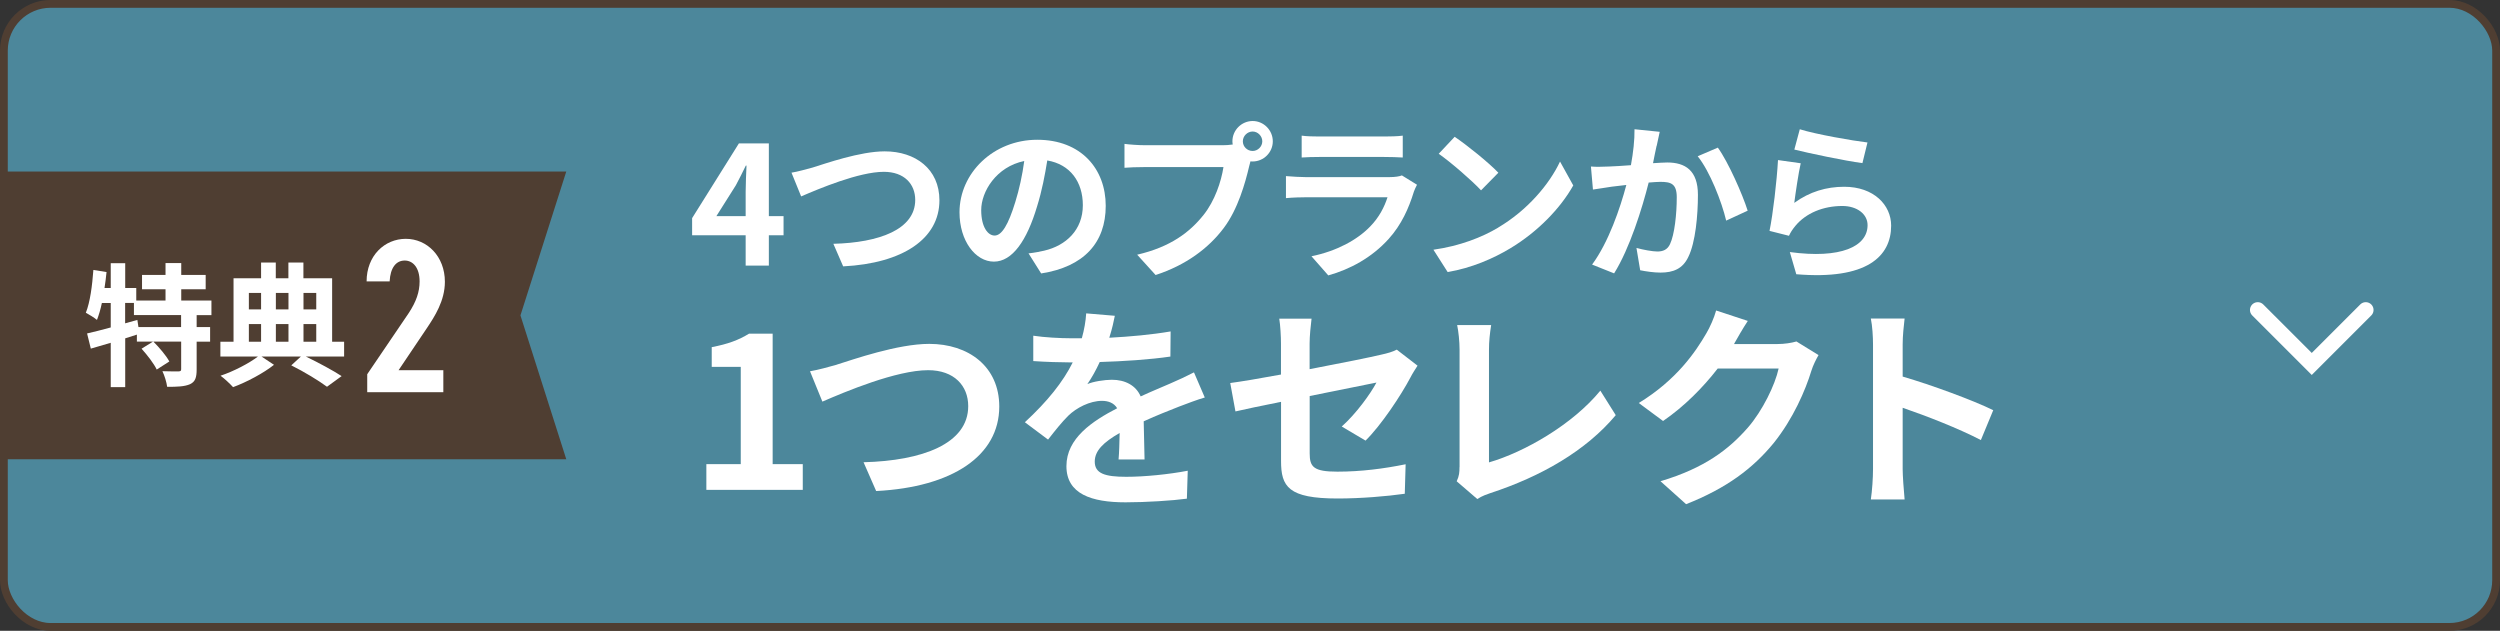
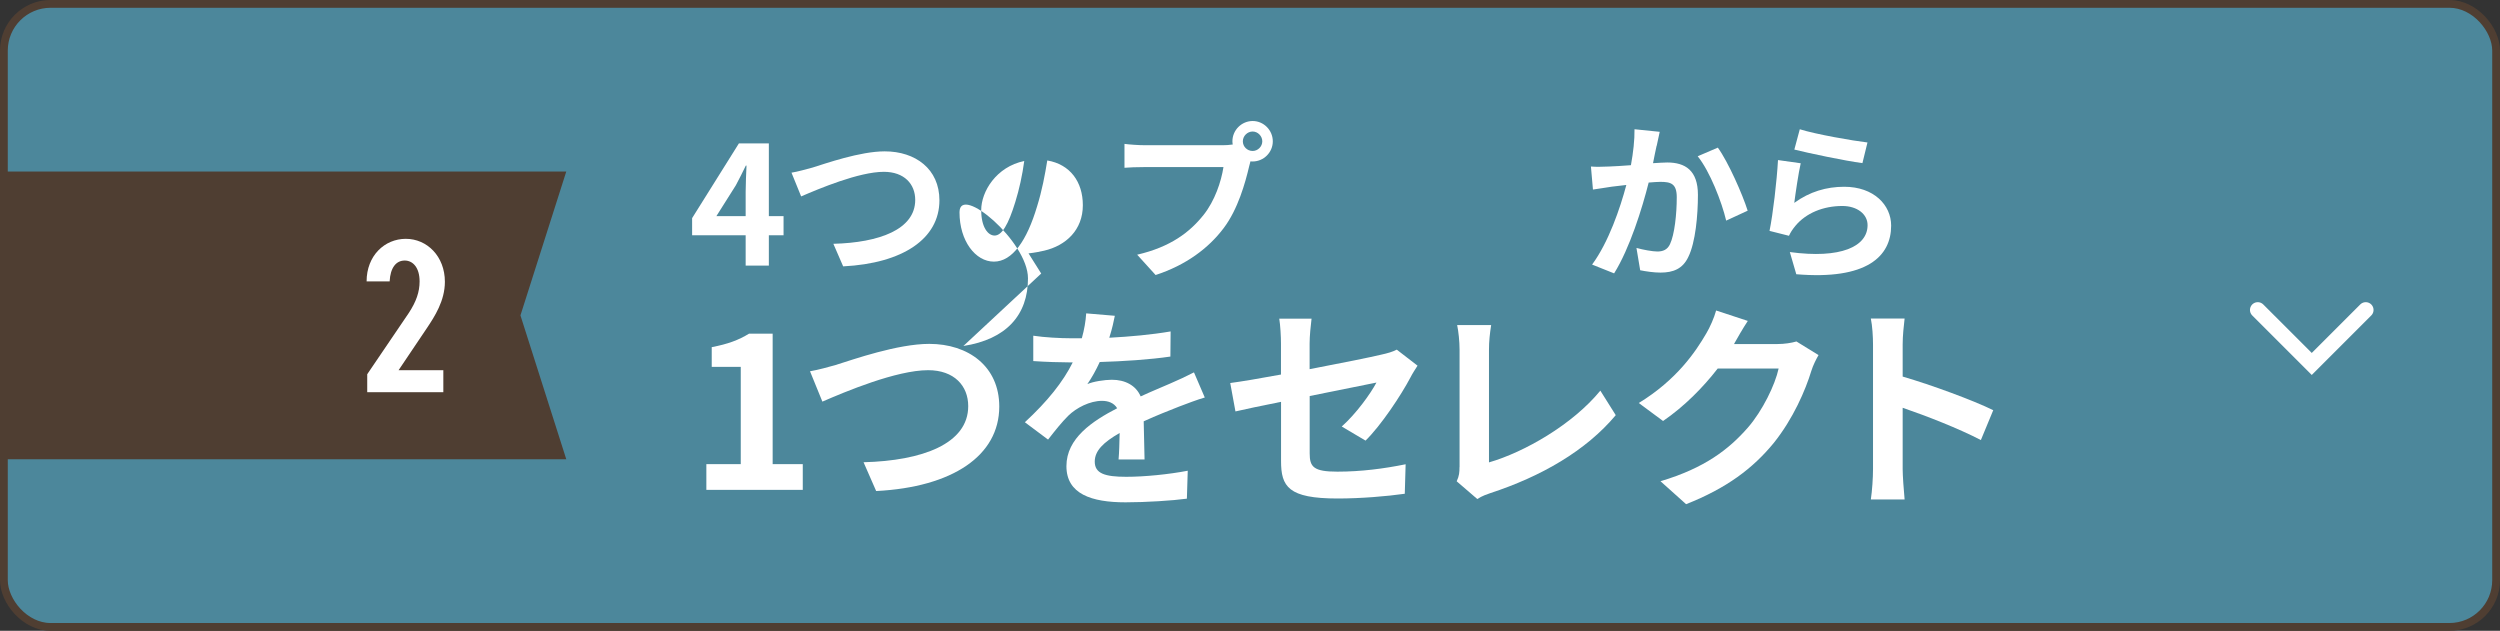
<svg xmlns="http://www.w3.org/2000/svg" id="_レイヤー_2" viewBox="0 0 321.26 81.06">
  <rect x="0" y="0" width="321.26" height="81.06" fill="#333333" stroke="none" />
  <defs>
    <style>.cls-1{fill:#fff;}.cls-2{fill:#4c879b;}.cls-3{fill:#4f3e32;}.cls-4{stroke:#fff;stroke-linecap:round;stroke-width:2px;}.cls-4,.cls-5{fill:none;stroke-miterlimit:10;}.cls-5{stroke:#4f3e32;}</style>
  </defs>
  <g id="_レイヤー_1-2">
    <g>
      <g>
        <rect class="cls-2" x=".5" y=".5" width="320.26" height="80.06" rx="6" ry="6" />
        <rect class="cls-5" x=".5" y=".5" width="320.26" height="80.06" rx="6" ry="6" />
      </g>
      <g>
        <path class="cls-1" d="m95.82,30.23h-6.88v-2.2l6.01-9.6h3.85v9.34h1.89v2.46h-1.89v3.9h-2.98v-3.9Zm0-2.46v-3.14c0-.94.07-2.42.11-3.35h-.09c-.39.85-.83,1.65-1.28,2.53l-2.5,3.96h3.77Z" />
        <path class="cls-1" d="m104.39,21.54c1.68-.52,6.12-2.09,9.3-2.09,3.94,0,7.03,2.26,7.03,6.29,0,4.94-4.7,8.1-12.37,8.49l-1.26-2.9c5.9-.15,10.52-1.85,10.52-5.64,0-2.05-1.42-3.61-4.03-3.61-3.2,0-8.36,2.18-10.63,3.16l-1.24-3.05c.81-.13,1.89-.44,2.68-.65Z" />
-         <path class="cls-1" d="m133.8,35.15l-1.63-2.59c.83-.09,1.44-.22,2.02-.35,2.79-.65,4.96-2.66,4.96-5.84,0-3-1.63-5.25-4.57-5.75-.3,1.85-.67,3.85-1.31,5.9-1.31,4.4-3.18,7.1-5.55,7.1s-4.42-2.66-4.42-6.34c0-5.03,4.35-9.32,9.99-9.32s8.8,3.75,8.8,8.49-2.81,7.84-8.3,8.69Zm-5.99-4.88c.92,0,1.76-1.37,2.66-4.31.5-1.61.91-3.46,1.15-5.27-3.59.74-5.53,3.92-5.53,6.31,0,2.2.87,3.27,1.72,3.27Z" />
+         <path class="cls-1" d="m133.8,35.15l-1.63-2.59c.83-.09,1.44-.22,2.02-.35,2.79-.65,4.96-2.66,4.96-5.84,0-3-1.63-5.25-4.57-5.75-.3,1.85-.67,3.85-1.31,5.9-1.31,4.4-3.18,7.1-5.55,7.1s-4.42-2.66-4.42-6.34s8.8,3.75,8.8,8.49-2.81,7.84-8.3,8.69Zm-5.99-4.88c.92,0,1.76-1.37,2.66-4.31.5-1.61.91-3.46,1.15-5.27-3.59.74-5.53,3.92-5.53,6.31,0,2.2.87,3.27,1.72,3.27Z" />
        <path class="cls-1" d="m160.97,15.55c1.42,0,2.59,1.18,2.59,2.61s-1.18,2.59-2.59,2.59c-.09,0-.2,0-.28-.02-.07.24-.11.46-.17.65-.5,2.13-1.44,5.51-3.27,7.93-1.96,2.61-4.88,4.77-8.75,6.03l-2.37-2.61c4.31-1,6.77-2.9,8.54-5.12,1.44-1.81,2.26-4.27,2.55-6.14h-10.13c-1,0-2.05.04-2.59.09v-3.07c.63.09,1.87.17,2.59.17h10.08c.3,0,.78-.02,1.24-.09-.02-.13-.04-.26-.04-.41,0-1.44,1.18-2.61,2.61-2.61Zm0,3.85c.67,0,1.24-.57,1.24-1.24s-.57-1.26-1.24-1.26-1.26.57-1.26,1.26.57,1.24,1.26,1.24Z" />
-         <path class="cls-1" d="m181.68,24.66c-.65,2.11-1.59,4.22-3.22,6.03-2.2,2.44-4.99,3.92-7.77,4.7l-2.16-2.46c3.27-.67,5.88-2.11,7.53-3.81,1.18-1.2,1.85-2.55,2.24-3.77h-10.52c-.52,0-1.61.02-2.53.11v-2.83c.91.07,1.85.13,2.53.13h10.78c.7,0,1.29-.09,1.59-.22l1.94,1.2c-.15.28-.33.68-.41.91Zm-12.15-7.12h8.38c.68,0,1.74-.02,2.35-.11v2.81c-.59-.04-1.61-.07-2.39-.07h-8.34c-.7,0-1.63.02-2.26.07v-2.81c.61.09,1.52.11,2.26.11Z" />
-         <path class="cls-1" d="m192.54,29.23c3.72-2.2,6.55-5.53,7.93-8.47l1.7,3.07c-1.65,2.94-4.55,5.94-8.06,8.06-2.2,1.33-5.01,2.55-8.08,3.07l-1.83-2.87c3.4-.48,6.23-1.59,8.34-2.85Zm0-7.03l-2.22,2.26c-1.13-1.22-3.85-3.59-5.44-4.7l2.05-2.18c1.52,1.02,4.35,3.29,5.62,4.62Z" />
        <path class="cls-1" d="m212.88,18.73c-.15.65-.3,1.46-.46,2.24.72-.04,1.37-.09,1.83-.09,2.31,0,3.94,1.02,3.94,4.16,0,2.57-.3,6.1-1.24,7.99-.72,1.52-1.94,2-3.57,2-.85,0-1.87-.15-2.61-.3l-.48-2.87c.85.24,2.09.46,2.68.46.72,0,1.29-.22,1.63-.94.59-1.24.87-3.88.87-6.03,0-1.74-.74-1.98-2.11-1.98-.35,0-.89.04-1.5.09-.83,3.31-2.44,8.47-4.44,11.67l-2.83-1.13c2.11-2.85,3.61-7.25,4.4-10.23-.78.09-1.46.17-1.87.22-.61.11-1.76.26-2.42.37l-.26-2.96c.78.07,1.52.02,2.33,0,.68-.02,1.7-.09,2.81-.17.3-1.65.48-3.24.46-4.62l3.24.33c-.13.57-.28,1.26-.39,1.81Zm11.71,8.34l-2.77,1.28c-.57-2.42-2.11-6.36-3.66-8.27l2.59-1.11c1.35,1.87,3.18,6.03,3.83,8.1Z" />
        <path class="cls-1" d="m230.57,26.07c1.98-1.44,4.14-2.07,6.42-2.07,3.81,0,6.03,2.35,6.03,4.99,0,3.96-3.13,7.01-12.19,6.25l-.83-2.85c6.53.89,9.99-.7,9.99-3.46,0-1.42-1.35-2.46-3.24-2.46-2.46,0-4.68.91-6.05,2.57-.39.48-.61.83-.81,1.26l-2.5-.63c.44-2.13.94-6.4,1.09-9.1l2.92.41c-.28,1.2-.67,3.85-.83,5.1Zm9.41-7.77l-.65,2.66c-2.2-.28-7.05-1.31-8.75-1.74l.7-2.61c2.07.65,6.82,1.48,8.71,1.7Z" />
        <path class="cls-1" d="m90.76,59.64h4.43v-12.5h-3.73v-2.53c2.06-.39,3.48-.92,4.79-1.73h3.04v16.76h3.87v3.31h-12.39v-3.31Z" />
        <path class="cls-1" d="m107.52,46.86c2.14-.67,7.83-2.67,11.89-2.67,5.04,0,9,2.9,9,8.05,0,6.32-6.01,10.36-15.82,10.86l-1.62-3.7c7.55-.19,13.45-2.37,13.45-7.21,0-2.62-1.81-4.62-5.15-4.62-4.09,0-10.69,2.78-13.59,4.04l-1.59-3.9c1.03-.17,2.42-.56,3.42-.84Z" />
        <path class="cls-1" d="m142.55,43.4c2.65-.14,5.43-.39,7.88-.81l-.03,3.23c-2.65.39-6.07.61-9.08.7-.47,1.03-1.03,2.03-1.59,2.84.72-.33,2.23-.56,3.15-.56,1.7,0,3.09.72,3.7,2.14,1.45-.67,2.62-1.14,3.76-1.64,1.09-.47,2.06-.92,3.09-1.45l1.39,3.23c-.89.25-2.37.81-3.31,1.17-1.25.5-2.84,1.11-4.54,1.89.03,1.56.08,3.62.11,4.9h-3.34c.08-.84.11-2.17.14-3.4-2.09,1.2-3.2,2.28-3.2,3.68,0,1.53,1.31,1.95,4.04,1.95,2.37,0,5.46-.31,7.91-.78l-.11,3.59c-1.84.25-5.26.47-7.88.47-4.37,0-7.6-1.06-7.6-4.65s3.34-5.79,6.52-7.44c-.42-.7-1.17-.95-1.95-.95-1.56,0-3.29.89-4.34,1.92-.84.84-1.64,1.84-2.59,3.06l-2.98-2.23c2.92-2.7,4.9-5.18,6.15-7.69h-.36c-1.14,0-3.17-.06-4.71-.17v-3.26c1.42.22,3.48.33,4.9.33h1.34c.31-1.11.5-2.2.56-3.2l3.68.31c-.14.7-.33,1.62-.7,2.78Z" />
        <path class="cls-1" d="m164.61,51.64c-2.48.5-4.68.95-5.85,1.23l-.67-3.65c1.31-.17,3.76-.58,6.52-1.09v-3.98c0-.92-.08-2.34-.22-3.2h4.15c-.11.86-.25,2.26-.25,3.2v3.29c4.07-.78,7.96-1.56,9.22-1.87.78-.17,1.45-.36,1.98-.64l2.67,2.06c-.25.39-.67,1.03-.92,1.53-1.22,2.31-3.76,6.13-5.76,8.1l-3.06-1.81c1.84-1.64,3.68-4.18,4.46-5.65-.86.19-4.62.92-8.58,1.73v7.38c0,1.73.5,2.34,3.56,2.34s6.02-.39,8.77-.95l-.11,3.79c-2.31.33-5.65.61-8.63.61-6.35,0-7.27-1.53-7.27-4.82v-7.6Z" />
        <path class="cls-1" d="m187.56,60.03v-15.09c0-1.06-.14-2.37-.31-3.17h4.37c-.17,1.09-.28,2.09-.28,3.17v14.48c4.54-1.31,10.75-4.87,14.31-9.22l1.98,3.15c-3.82,4.57-9.58,7.88-16.15,10.03-.39.14-1,.33-1.64.75l-2.65-2.28c.33-.7.36-1.17.36-1.81Z" />
        <path class="cls-1" d="m222.91,44.07c-.03.06-.06.08-.08.14h5.6c.86,0,1.78-.14,2.42-.33l2.84,1.75c-.31.53-.7,1.31-.92,2.01-.75,2.48-2.34,6.18-4.85,9.3-2.65,3.23-6.02,5.79-11.25,7.85l-3.29-2.95c5.71-1.7,8.8-4.12,11.22-6.88,1.89-2.17,3.51-5.51,3.96-7.6h-7.83c-1.87,2.42-4.29,4.87-7.02,6.74l-3.12-2.31c4.87-2.98,7.3-6.57,8.69-8.97.42-.7,1-1.98,1.25-2.92l4.07,1.34c-.64.97-1.36,2.23-1.7,2.84Z" />
        <path class="cls-1" d="m240.69,44.27c0-.97-.08-2.37-.28-3.34h4.34c-.11.97-.25,2.2-.25,3.34v4.12c3.73,1.09,9.08,3.06,11.64,4.32l-1.59,3.84c-2.87-1.5-7.05-3.12-10.05-4.15v7.88c0,.81.14,2.76.25,3.9h-4.34c.17-1.11.28-2.78.28-3.9v-16.01Z" />
      </g>
      <polygon class="cls-3" points="72.77 59.02 .5 59.02 .5 22.04 72.77 22.04 66.88 40.53 72.77 59.02" />
      <g>
-         <path class="cls-1" d="m25.27,40.49v1.54h1.73v1.88h-1.73v3.57c0,1.02-.17,1.57-.85,1.89-.7.31-1.66.34-2.94.34-.07-.58-.34-1.45-.61-2.01.85.03,1.78.03,2.05.03.29-.02.36-.07.36-.29v-3.54h-3.57c.75.75,1.64,1.79,2.05,2.55l-1.62,1.04c-.34-.73-1.21-1.86-1.95-2.68l1.47-.91h-2.07v-.9c-.5.15-1.01.32-1.5.48v6.27h-1.86v-5.7c-.92.27-1.79.53-2.56.75l-.48-1.95c.84-.19,1.9-.46,3.04-.77v-3.14h-1.14c-.17.82-.39,1.55-.63,2.17-.31-.26-1.04-.72-1.43-.92.55-1.37.82-3.48.97-5.5l1.69.27c-.07.68-.15,1.37-.26,2.05h.8v-3.19h1.86v3.19h1.42v1.61h3.76v-1.45h-3.02v-1.84h3.02v-1.52h2.02v1.52h3.14v1.84h-3.14v1.45h3.88v1.88h-1.88Zm-2,0h-6.06v-1.56h-1.13v2.62l1.57-.44.14.92h5.48v-1.54Z" />
-         <path class="cls-1" d="m44.23,45.82h-4.92c1.69.82,3.52,1.81,4.59,2.51l-1.88,1.37c-1.04-.77-2.9-1.91-4.59-2.75l1.23-1.13h-5.05l1.6,1.06c-1.33,1.06-3.5,2.22-5.26,2.87-.39-.43-1.09-1.09-1.61-1.47,1.69-.56,3.69-1.61,4.8-2.46h-4.82v-1.91h1.69v-8.15h3.54v-2.02h1.89v2.02h1.62v-2.02h1.93v2.02h3.69v8.15h1.54v1.91Zm-12.25-8.18v2.12h1.57v-2.12h-1.57Zm0,6.27h1.57v-2.27h-1.57v2.27Zm3.47-6.27v2.12h1.62v-2.12h-1.62Zm1.62,4h-1.62v2.27h1.62v-2.27Zm1.93-4v2.12h1.64v-2.12h-1.64Zm0,6.27h1.64v-2.27h-1.64v2.27Z" />
        <path class="cls-1" d="m56.97,50.4h-9.78v-2.31l5.32-7.84c.98-1.49,1.41-2.73,1.41-4.09,0-1.78-.87-2.68-1.91-2.68-1.12,0-1.85.93-1.94,2.68h-2.96c0-3.3,2.31-5.47,5.04-5.47s5.02,2.25,5.02,5.52c0,2.45-1.33,4.48-2.29,5.92l-3.66,5.44h5.75v2.82Z" />
      </g>
      <polyline class="cls-4" points="304.01 39.83 297.07 46.77 290.13 39.83" />
    </g>
  </g>
</svg>